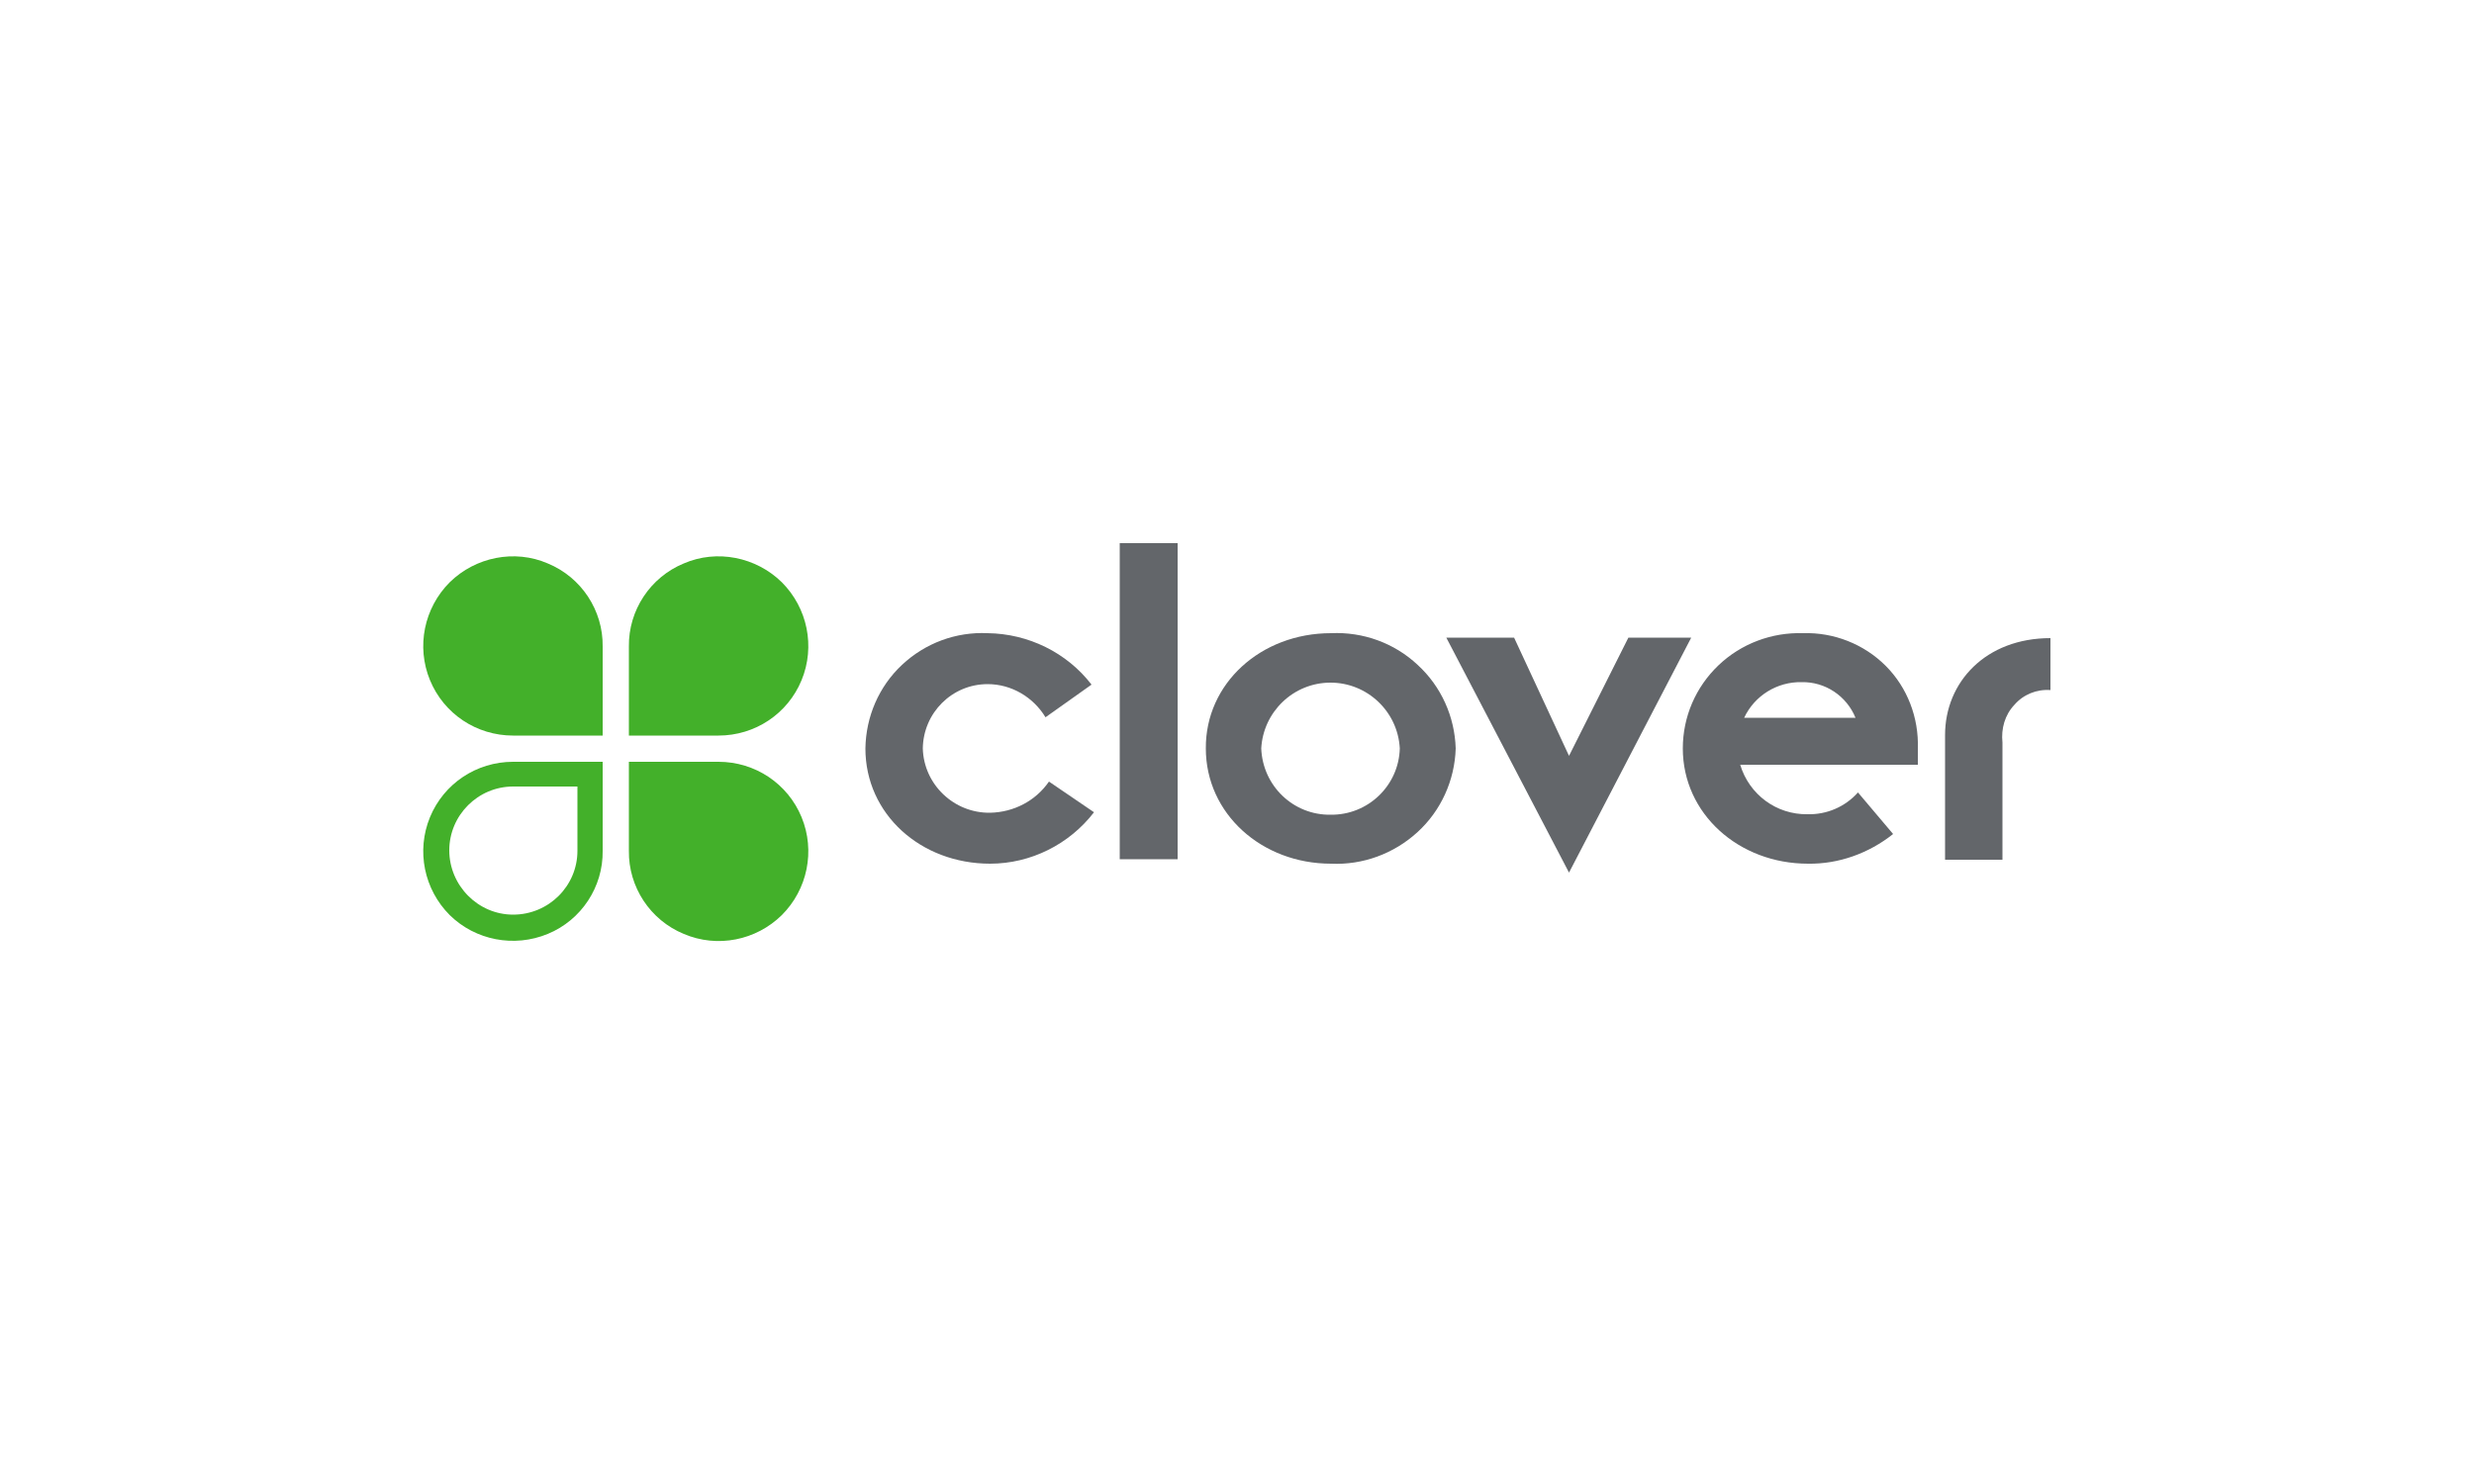
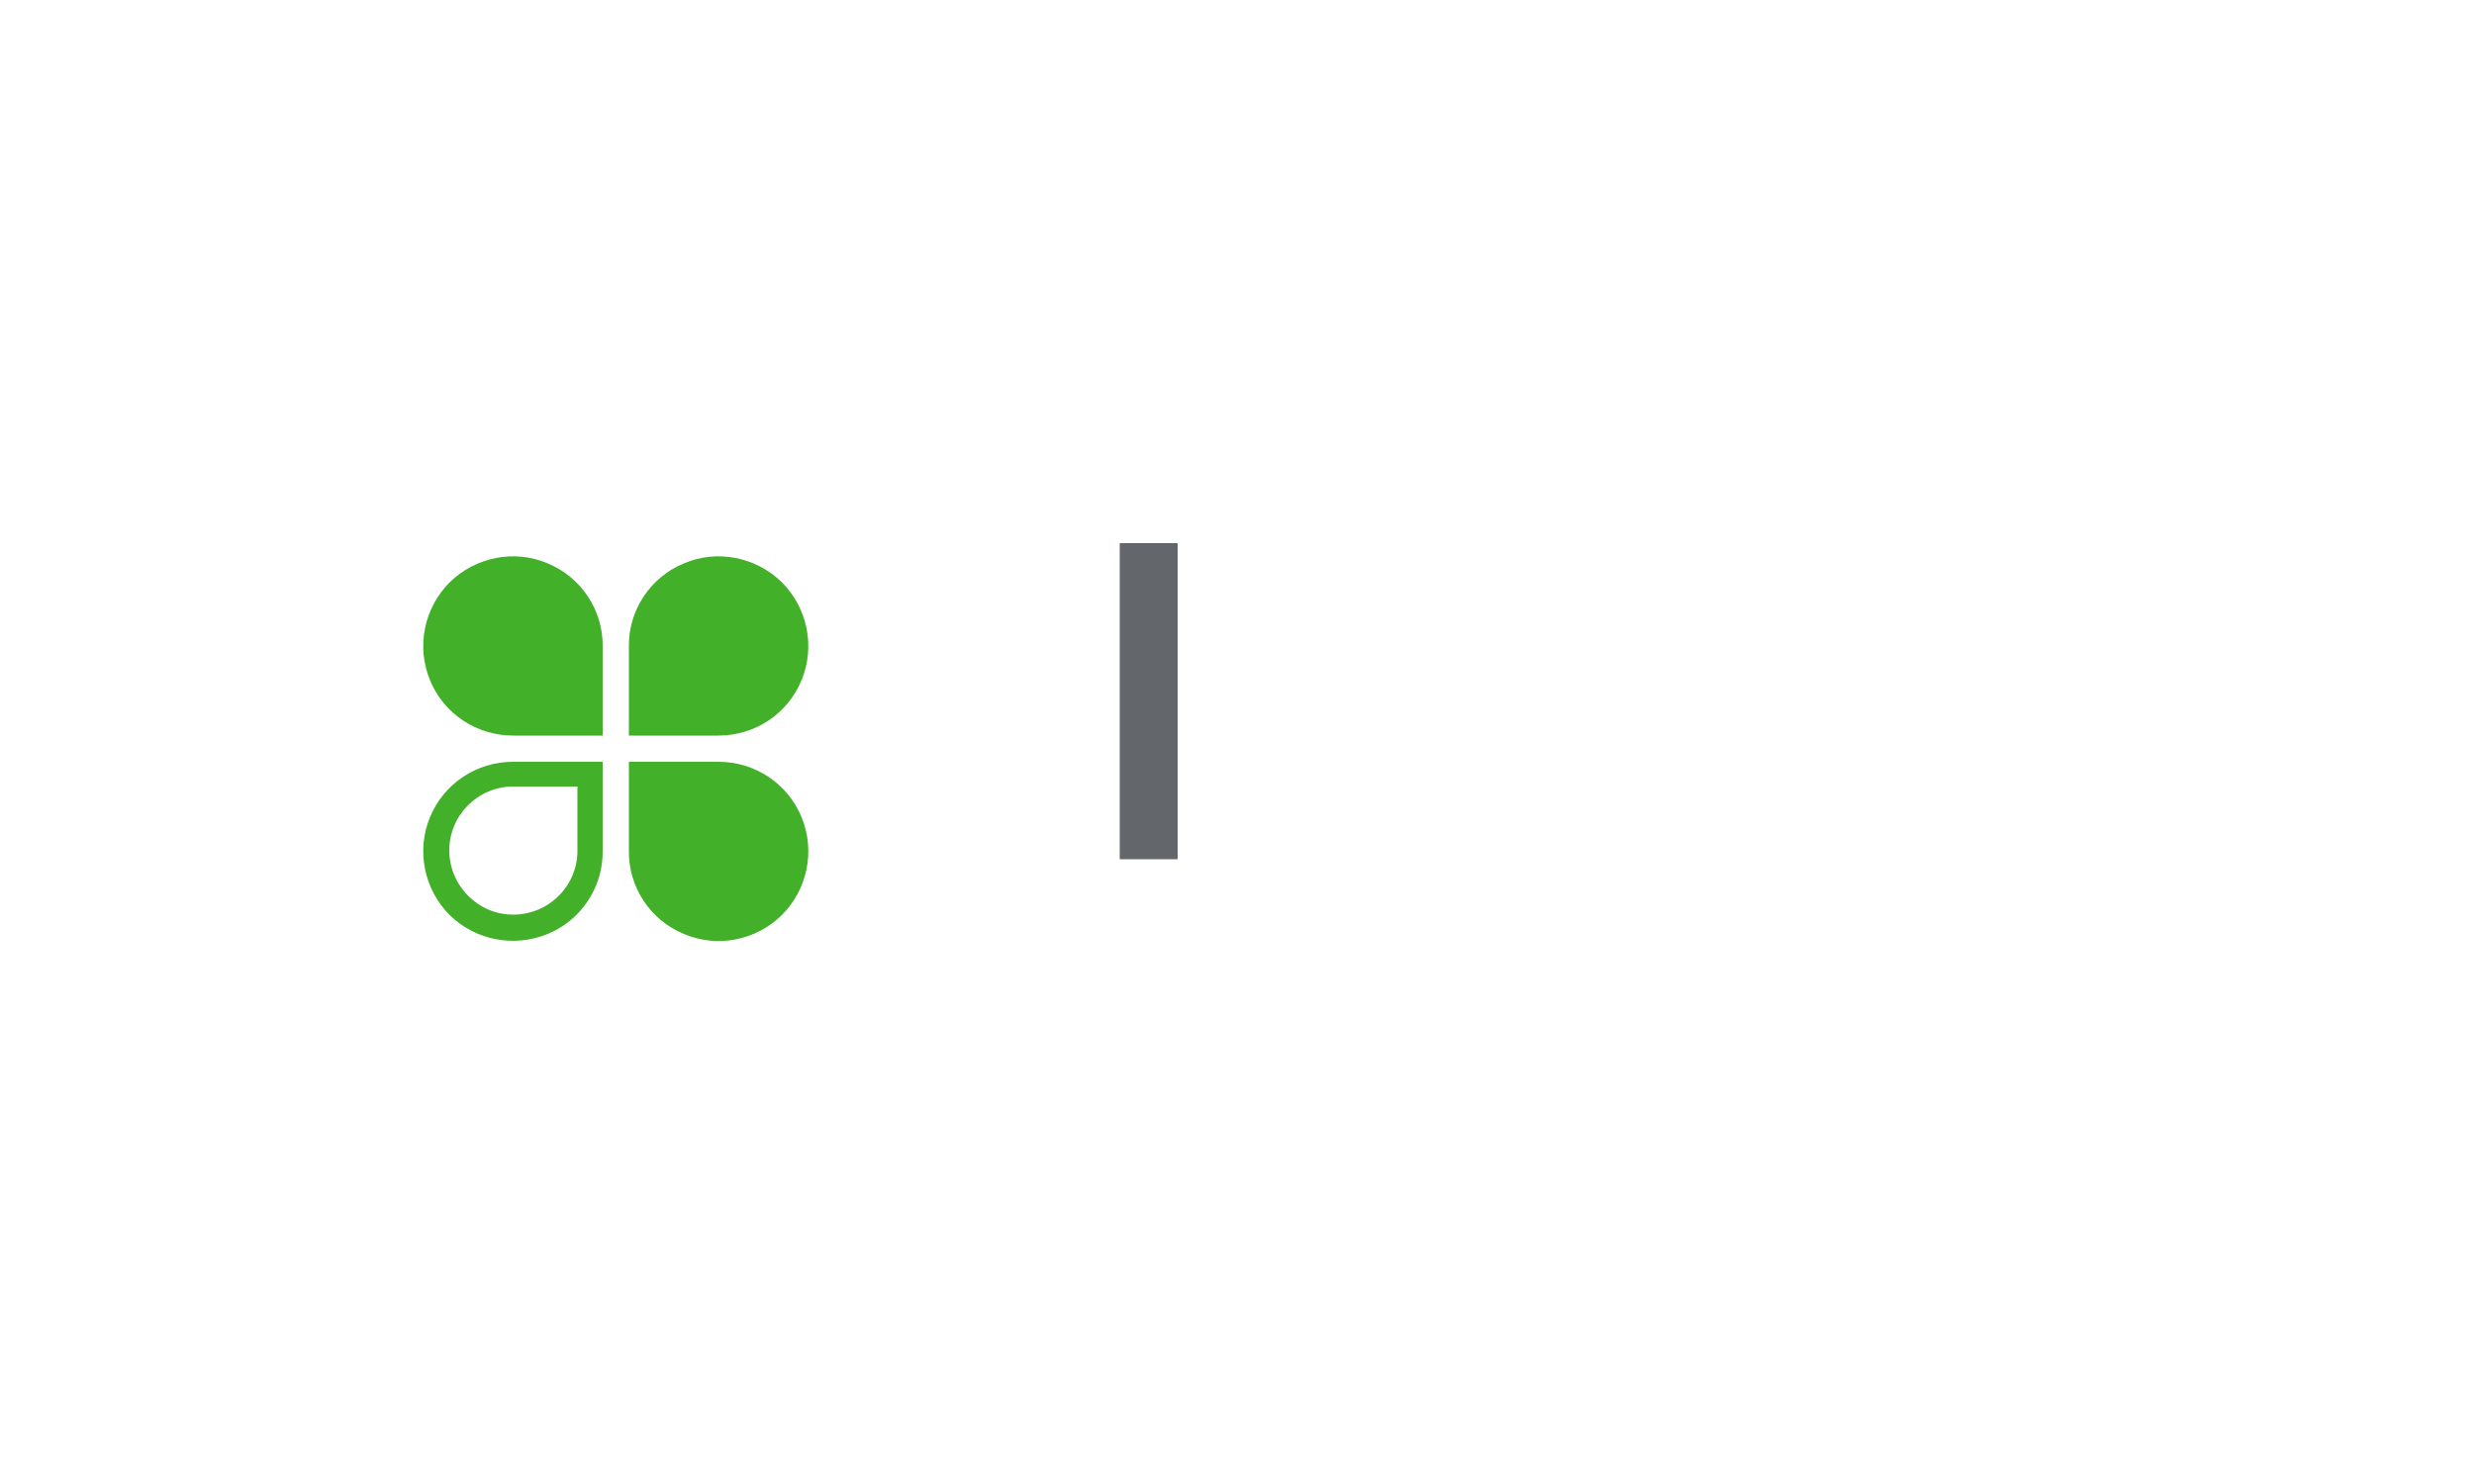
<svg xmlns="http://www.w3.org/2000/svg" version="1.1" id="Layer_1" x="0px" y="0px" viewBox="0 0 500 300" style="enable-background:new 0 0 500 300;" xml:space="preserve">
  <style type="text/css">
	.st0{fill:#63666A;}
	.st1{fill:#43B02A;}
</style>
  <g>
-     <path class="st0" d="M221.1,164.2c-5,6.5-12.8,10.4-21,10.4c-14,0-25.2-10-25.2-23.3c0.1-6.4,2.7-12.5,7.4-16.9   c4.7-4.4,10.9-6.7,17.3-6.4c8.2,0.1,16,3.9,21,10.4l-9.3,6.6c-2.5-4.1-6.9-6.7-11.7-6.7c-7.2,0-13,5.8-13.1,13   c0.2,7.3,6.3,13.1,13.6,13c4.8-0.1,9.2-2.4,11.9-6.3L221.1,164.2z" />
    <rect x="226.3" y="109.8" class="st0" width="11.7" height="63.9" />
-     <path class="st0" d="M268.9,164.7c7.6,0.1,13.8-5.9,14-13.4c-0.4-7.5-6.6-13.3-14-13.3c-7.5,0-13.6,5.9-14,13.3   C255.2,158.9,261.4,164.8,268.9,164.7 M269,128c6.5-0.3,12.8,2,17.5,6.4c4.8,4.4,7.5,10.5,7.7,16.9c-0.2,6.5-3,12.6-7.7,16.9   c-4.8,4.4-11.1,6.7-17.5,6.4c-14,0-25.3-10.1-25.3-23.3C243.6,138.2,254.8,128,269,128" />
-     <polygon class="st0" points="292.3,128.9 306,128.9 317.1,152.8 329.1,128.9 341.8,128.9 317.1,176.4  " />
-     <path class="st0" d="M375,145.1c-1.8-4.4-6.1-7.3-10.9-7.2c-4.9-0.1-9.5,2.7-11.6,7.2H375L375,145.1z M382.6,168.6   c-4.9,3.9-11,6.1-17.2,6c-14,0-25.3-10.1-25.3-23.3c0-6.4,2.6-12.4,7.2-16.8c4.6-4.4,10.8-6.7,17.1-6.5c6.2-0.2,12.3,2.2,16.7,6.6   c4.4,4.4,6.7,10.5,6.5,16.7v3.3h-35.9c1.8,6,7.3,10.1,13.6,10c3.9,0.1,7.6-1.5,10.2-4.4L382.6,168.6z M393.1,148.6   c0-10.7,8.2-19.6,21.3-19.6v10.5c-2.8-0.2-5.5,0.9-7.3,3c-1.9,2-2.7,4.8-2.4,7.6v23.7h-11.6V148.6z" />
    <path class="st1" d="M121.8,130.7c0.1-7.3-4.3-14-11.1-16.8c-6.7-2.9-14.6-1.3-19.8,3.8c-5.2,5.2-6.8,13-4,19.8   c2.8,6.8,9.4,11.2,16.8,11.2h18.1V130.7z M127.1,130.7c-0.1-7.3,4.3-14,11.1-16.8c6.7-2.9,14.6-1.3,19.8,3.8c5.2,5.2,6.8,13,4,19.8   c-2.8,6.8-9.4,11.2-16.8,11.2h-18.1V130.7z M127.1,172c-0.1,7.3,4.3,14,11.1,16.8c6.8,2.9,14.6,1.3,19.8-3.8c5.2-5.2,6.8-13,4-19.8   c-2.8-6.8-9.4-11.2-16.8-11.2h-18.1V172z M103.7,184.9c7.2,0,13-5.8,13-12.9V159h-13c-7.1,0-12.9,5.8-12.9,12.9   S96.6,184.9,103.7,184.9z M121.8,172c0.1,7.3-4.3,14-11.1,16.8s-14.6,1.3-19.8-3.8c-5.2-5.2-6.8-13-4-19.8   c2.8-6.8,9.4-11.2,16.8-11.2h18.1V172z" />
  </g>
</svg>